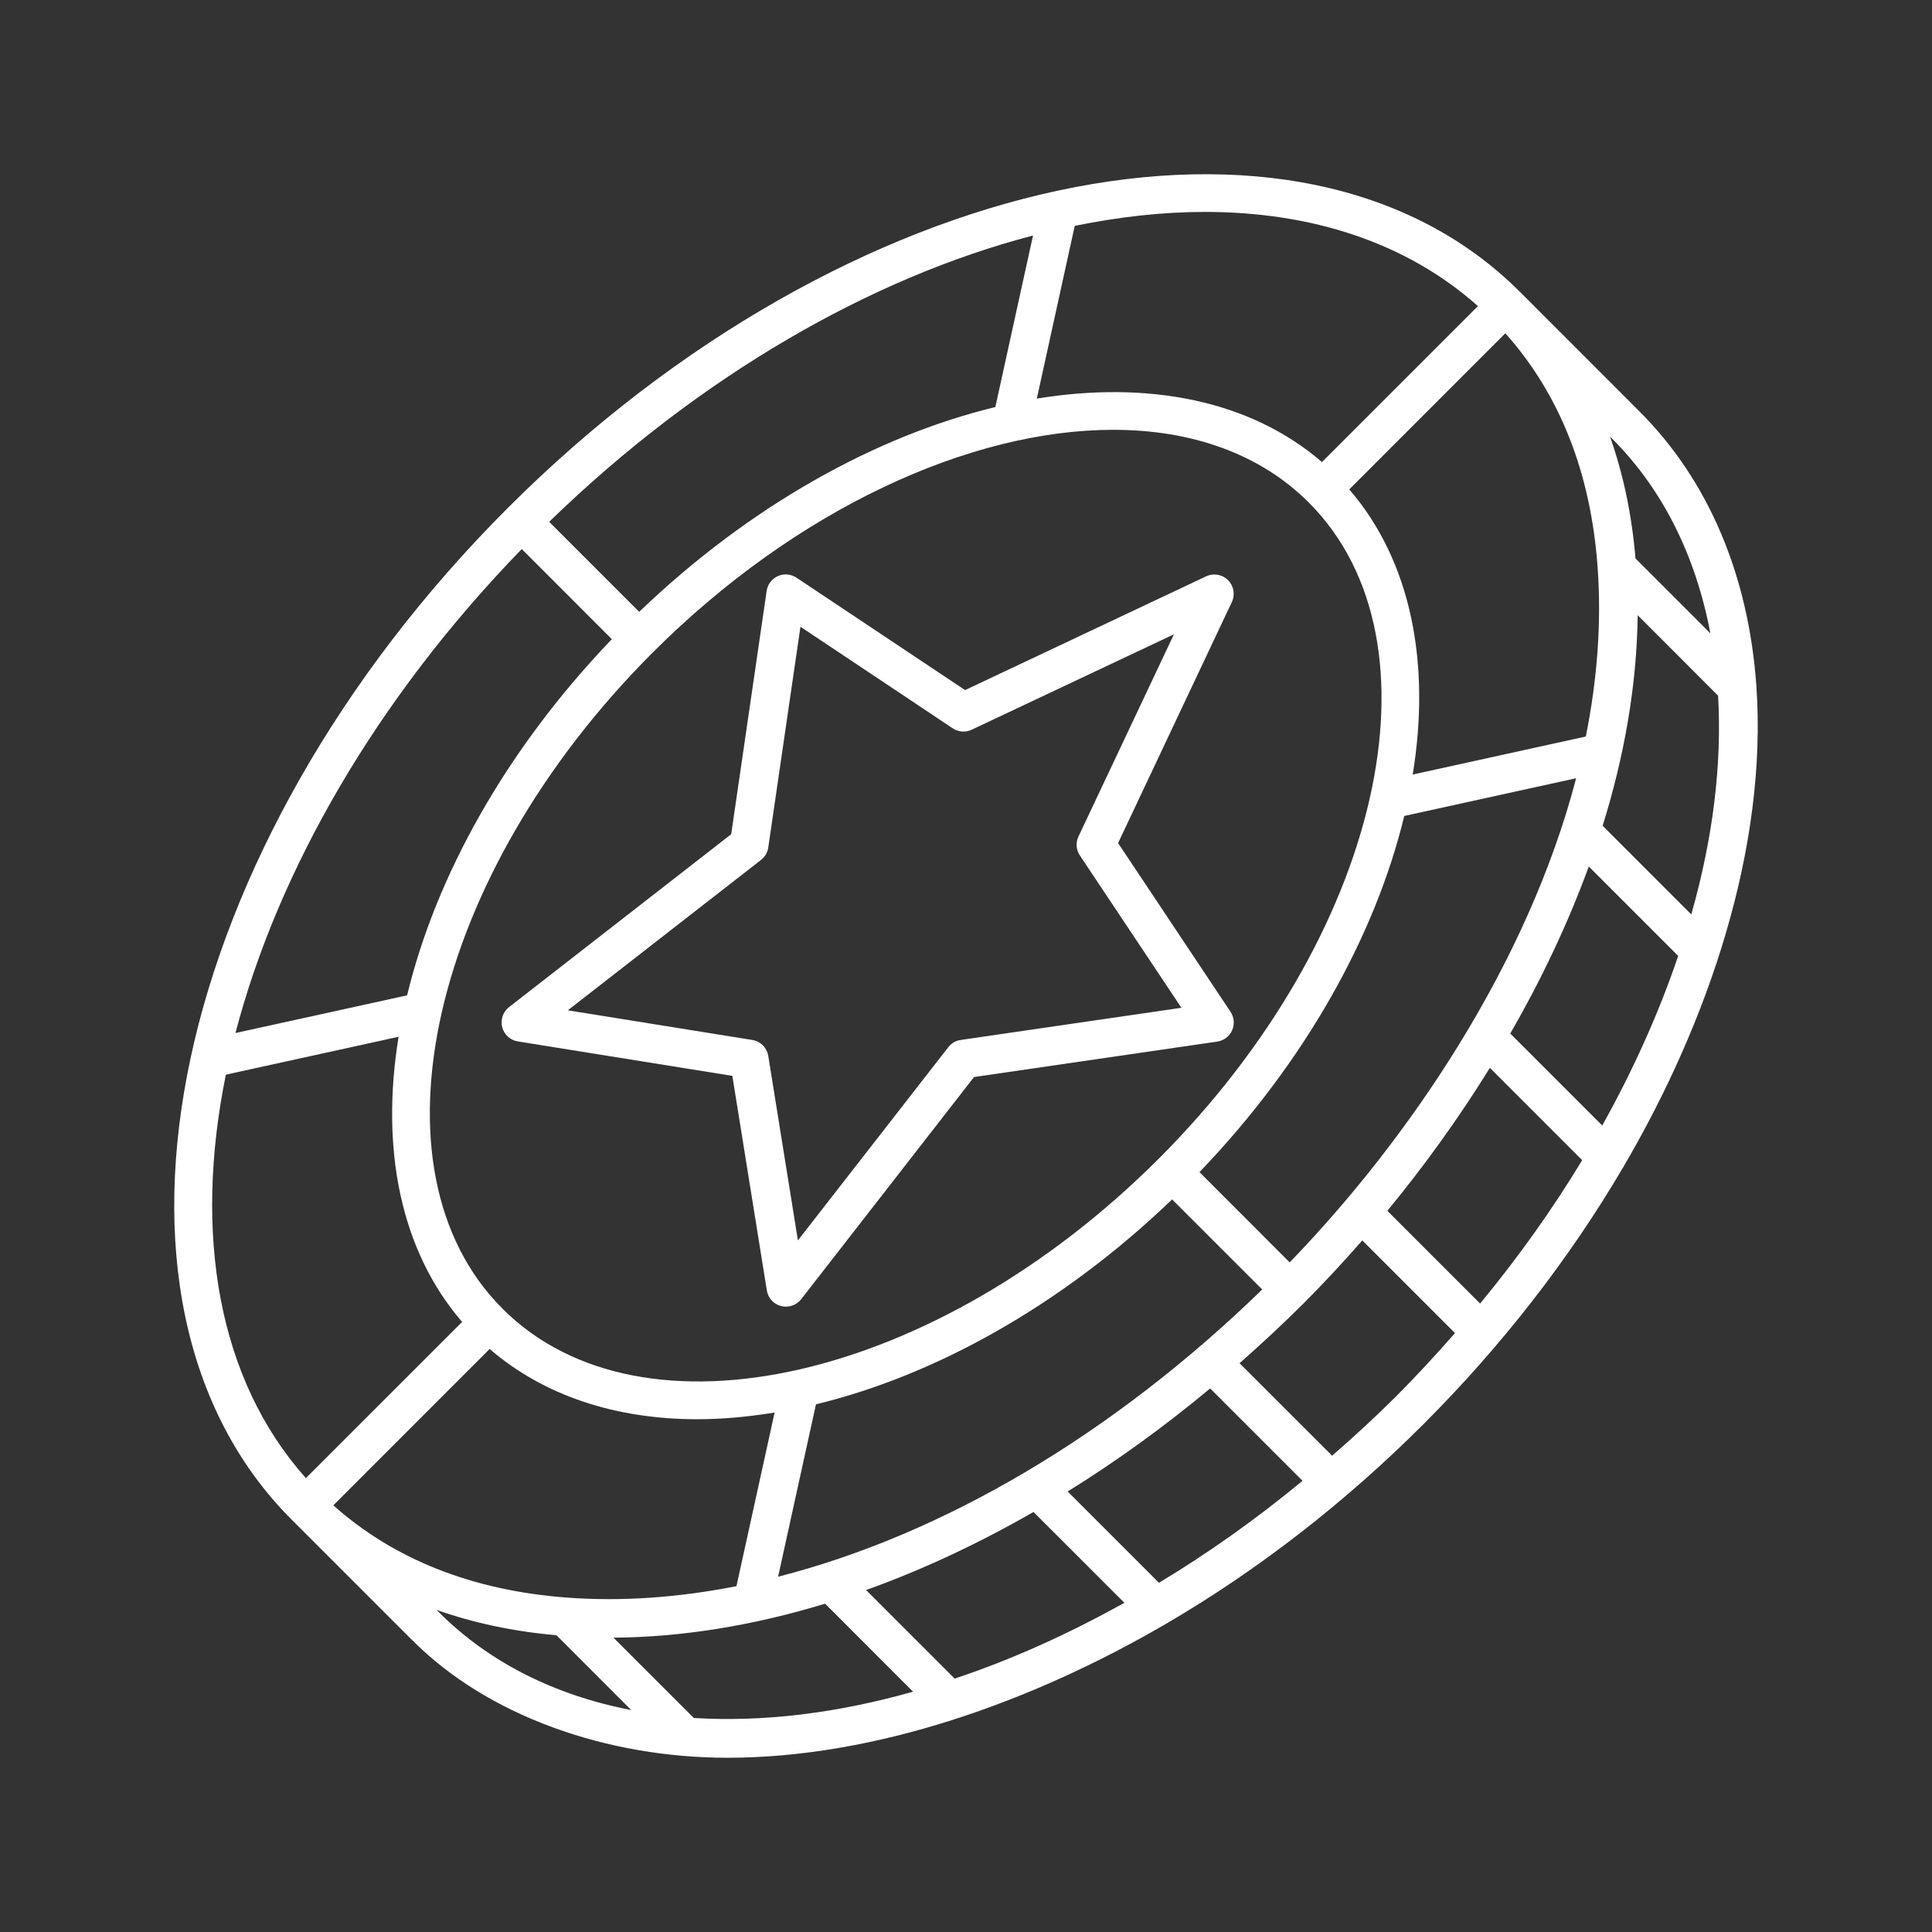
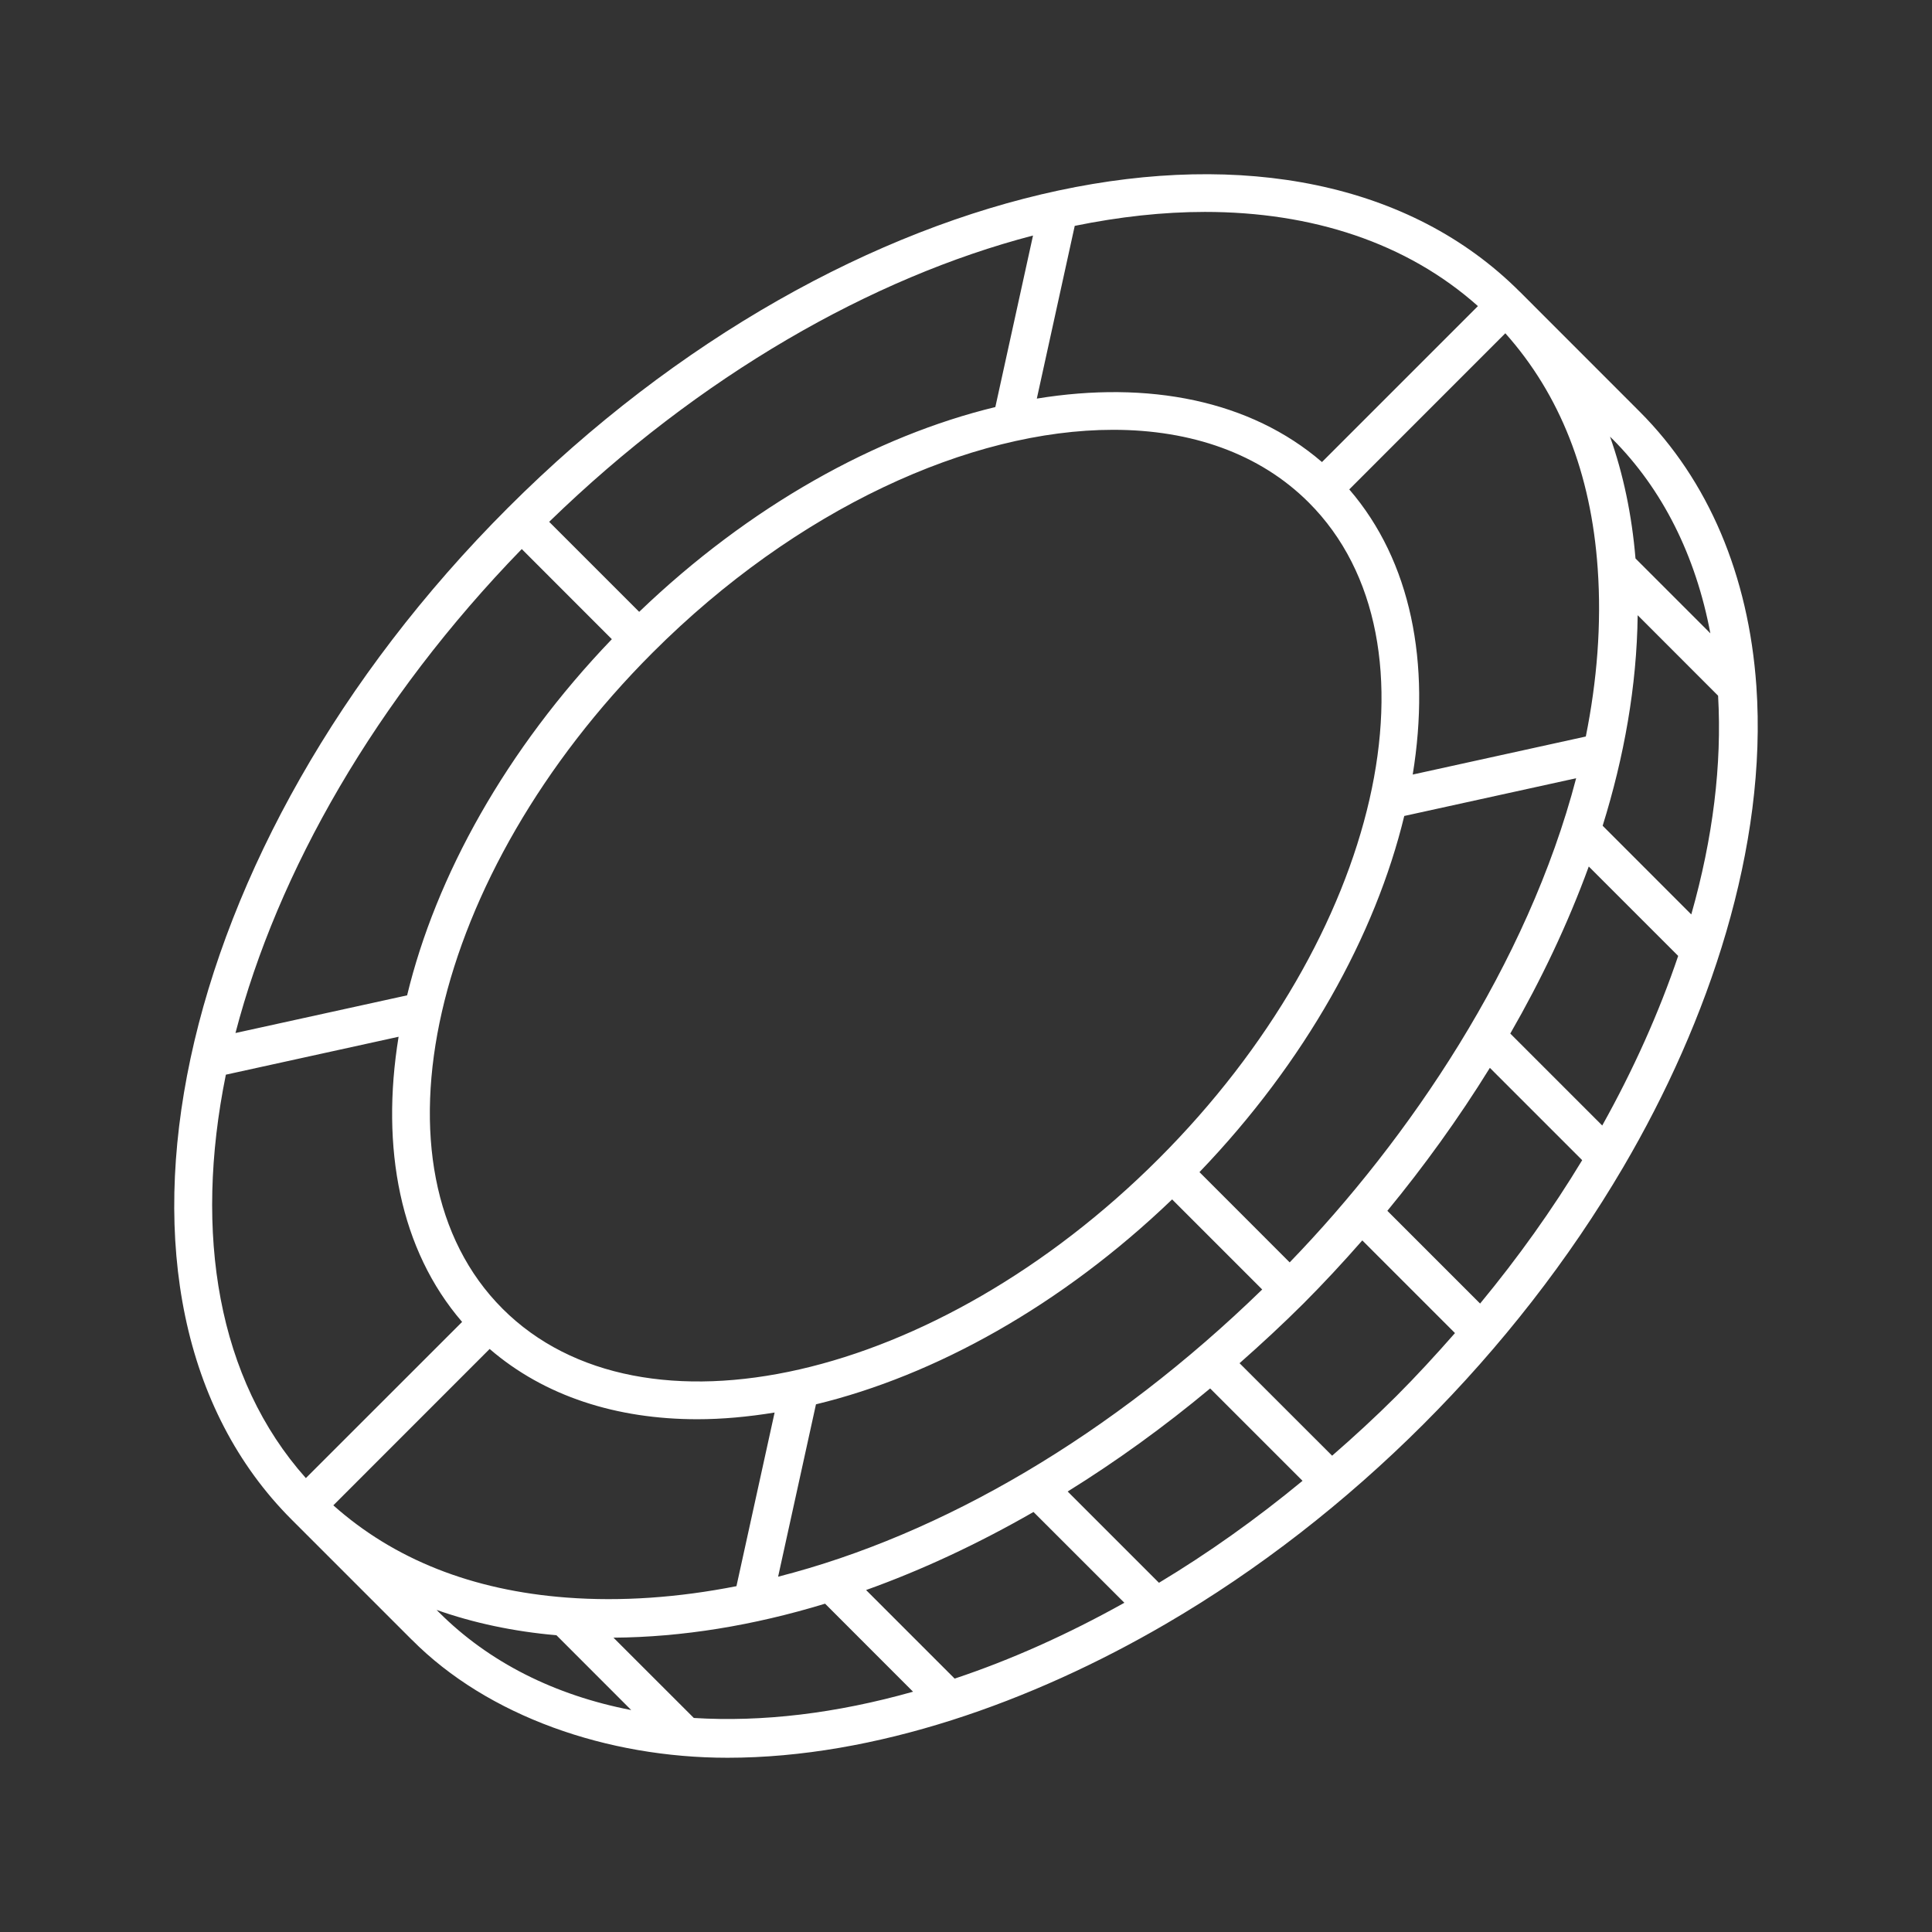
<svg xmlns="http://www.w3.org/2000/svg" width="32" height="32" viewBox="0 0 32 32" fill="none">
  <rect x="0" y="0" width="32" height="32" fill="#333333" stroke="none" />
  <path d="M27.16 6.82C27.16 6.82 27.16 6.82 27.159 6.819L25.171 4.83C25.17 4.83 25.17 4.83 25.17 4.83C25.17 4.83 25.17 4.83 25.169 4.829C21.537 1.197 14.02 2.804 8.412 8.412C2.804 14.019 1.197 21.536 4.83 25.169C4.83 25.169 4.831 25.169 4.831 25.17L6.82 27.159C6.82 27.159 6.82 27.159 6.821 27.159C8.078 28.427 10.057 29.114 12.05 29.114C14.492 29.114 17.084 28.195 19.31 26.897C22.371 25.113 25.09 22.394 26.887 19.33C28.308 16.909 29.277 14.025 29.091 11.362C28.962 9.527 28.295 7.956 27.16 6.82ZM26.705 7.27L26.706 7.27C27.538 8.103 28.087 9.206 28.329 10.49L27.089 9.25C27.028 8.524 26.886 7.852 26.667 7.232L26.705 7.27ZM26.463 9.418C26.528 10.345 26.451 11.278 26.266 12.199L23.399 12.829C23.7 10.984 23.374 9.296 22.348 8.106L24.933 5.52C25.836 6.532 26.354 7.839 26.463 9.418ZM13.515 23.26C15.487 22.783 17.584 21.622 19.414 19.866L20.906 21.358C18.429 23.767 15.608 25.421 12.888 26.115L13.515 23.26ZM8.324 21.677C6.013 19.366 7.128 14.491 10.81 10.809C13.192 8.427 16.074 7.119 18.438 7.119C19.727 7.119 20.862 7.508 21.678 8.324C23.989 10.635 22.874 15.51 19.192 19.192C15.51 22.873 10.635 23.988 8.324 21.677ZM19.867 19.414C21.624 17.584 22.782 15.487 23.259 13.515L26.106 12.89C25.301 15.973 23.333 18.871 21.361 20.909L19.867 19.414ZM17.801 3.741C18.541 3.59 19.264 3.51 19.957 3.51C21.73 3.51 23.301 4.02 24.479 5.07L21.896 7.653C20.706 6.628 19.018 6.301 17.173 6.602L17.801 3.741ZM17.11 3.901L16.486 6.742C14.514 7.219 12.417 8.377 10.587 10.134L9.096 8.643C11.591 6.219 14.44 4.597 17.11 3.901ZM8.642 9.094L10.134 10.587C8.378 12.417 7.219 14.514 6.743 16.486L3.9 17.11C4.597 14.44 6.218 11.589 8.642 9.094ZM3.741 17.8L6.602 17.172C6.301 19.017 6.628 20.705 7.654 21.895L5.066 24.482C3.606 22.844 3.205 20.437 3.741 17.8ZM5.521 24.933L8.11 22.343C9.018 23.126 10.213 23.507 11.55 23.507C11.964 23.507 12.393 23.467 12.83 23.396L12.198 26.272C11.237 26.461 10.293 26.529 9.388 26.461C7.819 26.343 6.523 25.826 5.521 24.933ZM7.271 26.705C7.271 26.705 7.271 26.705 7.271 26.705L7.231 26.665C7.841 26.881 8.503 27.022 9.217 27.085L10.455 28.324C9.188 28.079 8.098 27.532 7.271 26.705ZM11.492 28.455L10.161 27.125C11.296 27.117 12.476 26.925 13.666 26.562L15.123 28.02C13.847 28.38 12.629 28.525 11.492 28.455ZM15.812 27.803L14.345 26.336C15.272 26.004 16.202 25.569 17.118 25.043L18.623 26.547C17.688 27.069 16.746 27.492 15.812 27.803ZM19.196 26.216L17.684 24.704C18.488 24.205 19.278 23.635 20.044 22.997L21.574 24.527C20.811 25.157 20.014 25.724 19.196 26.216ZM23.126 23.126C22.781 23.47 22.424 23.798 22.064 24.111L20.531 22.579C20.89 22.262 21.244 21.935 21.59 21.59C21.915 21.264 22.241 20.914 22.564 20.545L24.099 22.08C23.782 22.441 23.458 22.794 23.126 23.126ZM24.515 21.591L22.979 20.055C23.577 19.328 24.154 18.533 24.677 17.687L26.206 19.216C25.711 20.035 25.143 20.831 24.515 21.591ZM26.538 18.642L25.015 17.119C25.522 16.238 25.966 15.309 26.315 14.352L27.796 15.833C27.478 16.773 27.055 17.715 26.538 18.642ZM28.013 15.146L26.545 13.677C26.9 12.537 27.111 11.364 27.125 10.19L28.457 11.523C28.522 12.663 28.373 13.878 28.013 15.146Z" fill="white" />
-   <path d="M20.407 17.066C20.452 16.965 20.442 16.849 20.381 16.758L18.519 13.964L20.403 9.972C20.461 9.85 20.436 9.705 20.34 9.609C20.245 9.514 20.1 9.488 19.977 9.546L15.985 11.43L13.192 9.568C13.1 9.507 12.984 9.497 12.884 9.542C12.784 9.587 12.714 9.68 12.698 9.788L12.111 13.817L8.431 16.681C8.331 16.759 8.286 16.89 8.318 17.013C8.349 17.136 8.451 17.229 8.577 17.249L12.13 17.82L12.701 21.373C12.721 21.499 12.814 21.601 12.937 21.632C12.964 21.639 12.991 21.642 13.017 21.642C13.114 21.642 13.208 21.598 13.27 21.519L16.133 17.839L20.162 17.252C20.27 17.236 20.363 17.166 20.407 17.066ZM15.913 17.225C15.831 17.236 15.757 17.28 15.707 17.345L13.216 20.545L12.725 17.49C12.703 17.353 12.597 17.246 12.46 17.225L9.405 16.734L12.605 14.243C12.67 14.193 12.713 14.118 12.725 14.037L13.258 10.381L15.78 12.063C15.874 12.125 15.993 12.135 16.095 12.086L19.444 10.506L17.863 13.855C17.815 13.957 17.823 14.075 17.886 14.169L19.568 16.692L15.913 17.225Z" fill="white" />
</svg>